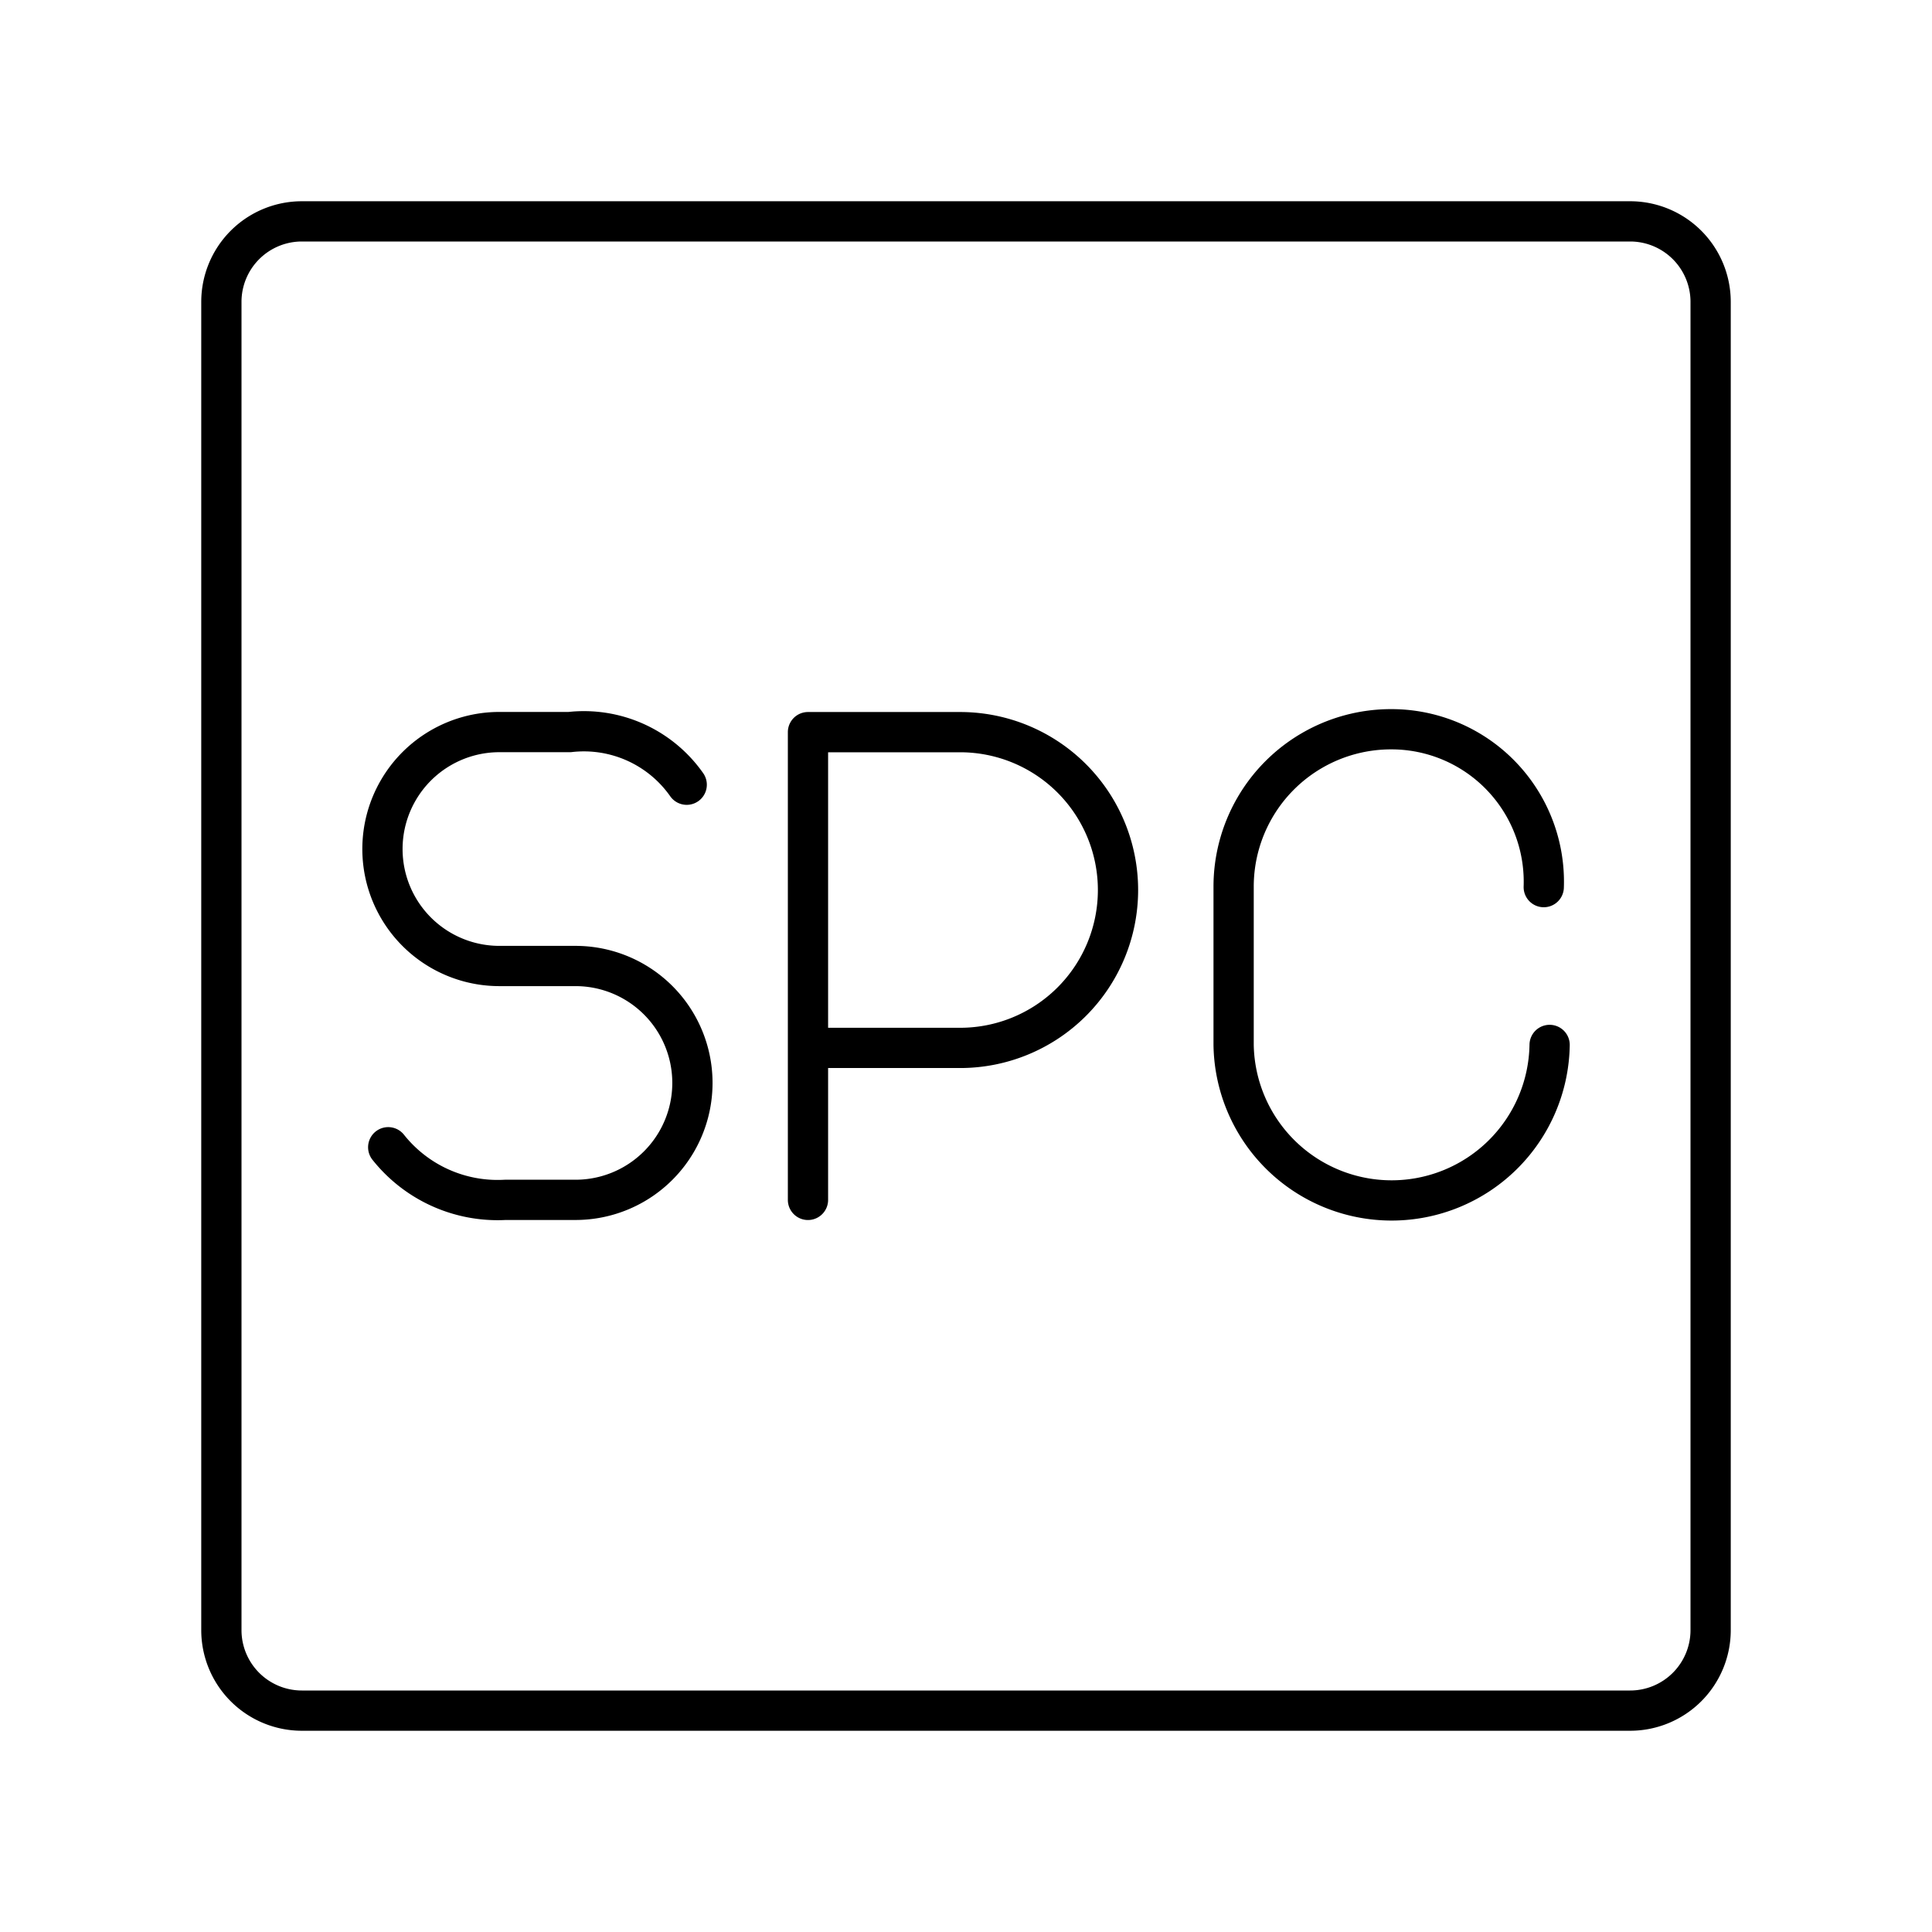
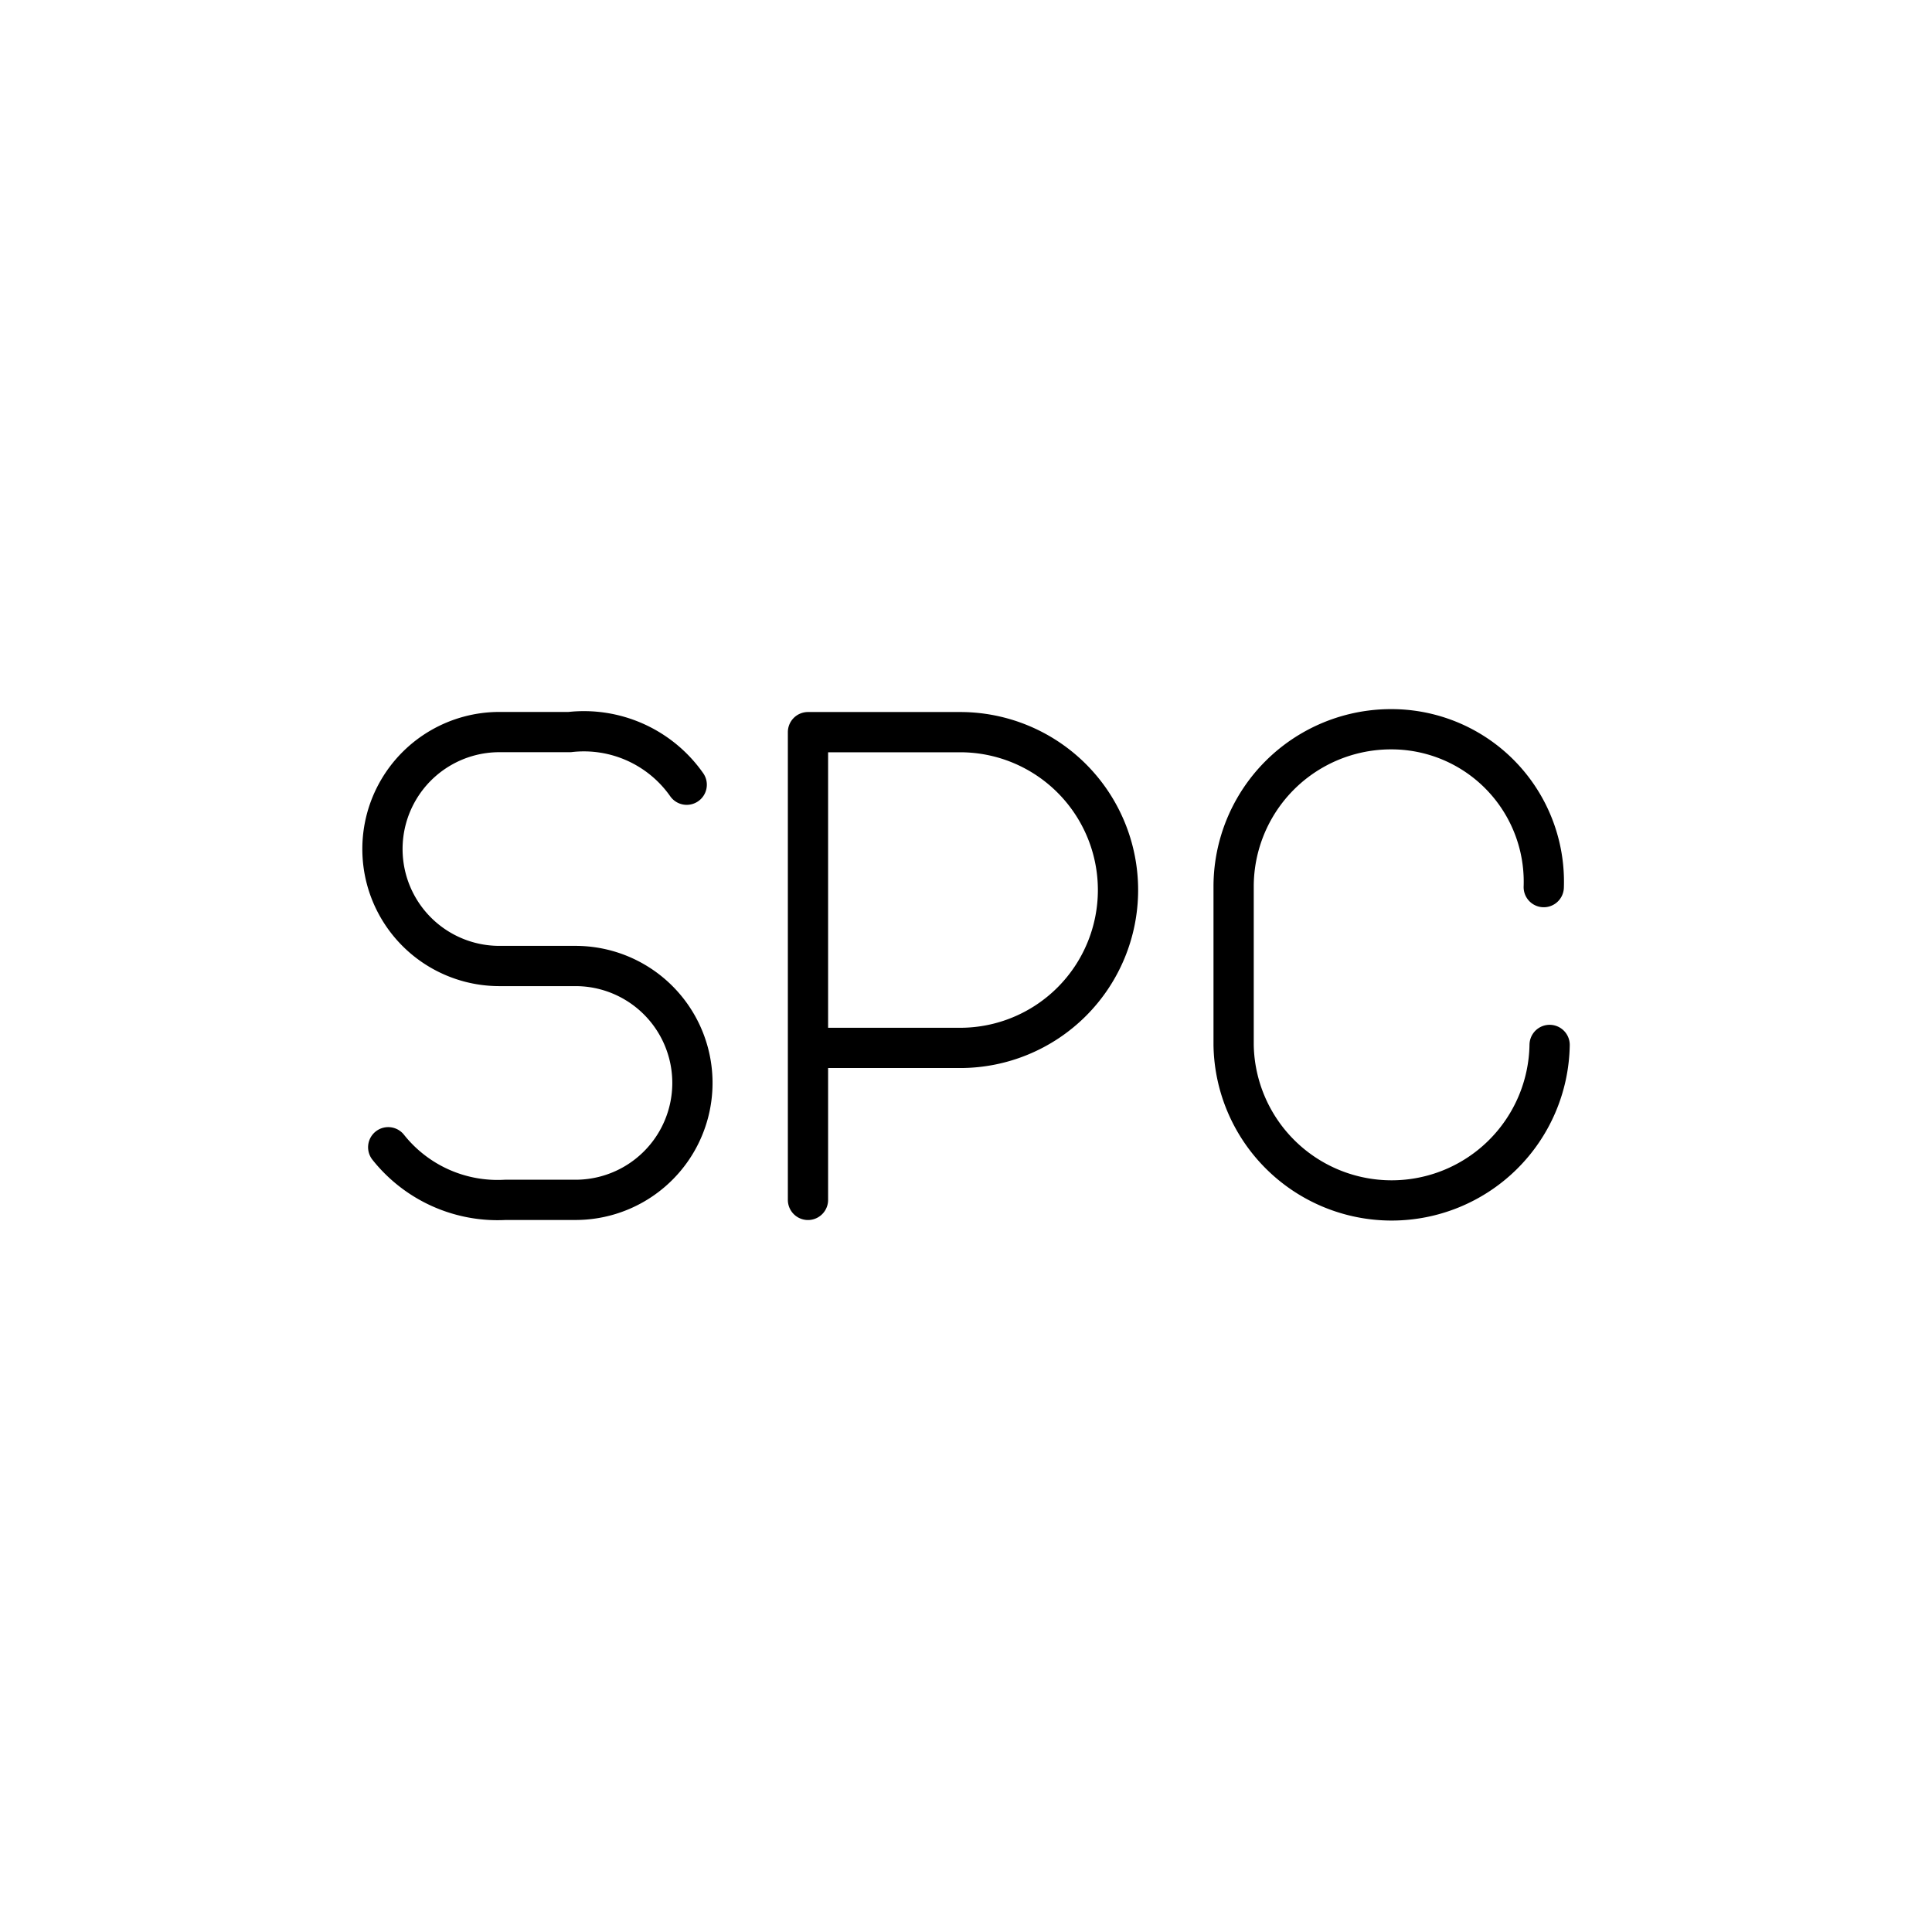
<svg xmlns="http://www.w3.org/2000/svg" width="800" height="800" viewBox="0 0 48 48">
  <path fill="none" stroke="currentColor" stroke-linecap="round" stroke-linejoin="round" d="M20.074 29.811V18.19h3.78a3.922 3.922 0 1 1 0 7.845h-3.78M9.645 28.503a3.47 3.47 0 0 0 2.908 1.307h1.745a2.905 2.905 0 1 0 0-5.81h-1.89a2.906 2.906 0 1 1 0-5.812h1.745a3.12 3.12 0 0 1 2.908 1.308M38.5 25.961a3.926 3.926 0 0 1-7.851 0V22.04a3.91 3.91 0 0 1 3.925-3.922a3.787 3.787 0 0 1 3.78 3.922" />
-   <path fill="none" stroke="currentColor" stroke-linecap="round" stroke-linejoin="round" d="M40.5 5.5h-33a2 2 0 0 0-2 2v33a2 2 0 0 0 2 2h33a2 2 0 0 0 2-2v-33a2 2 0 0 0-2-2" />
</svg>